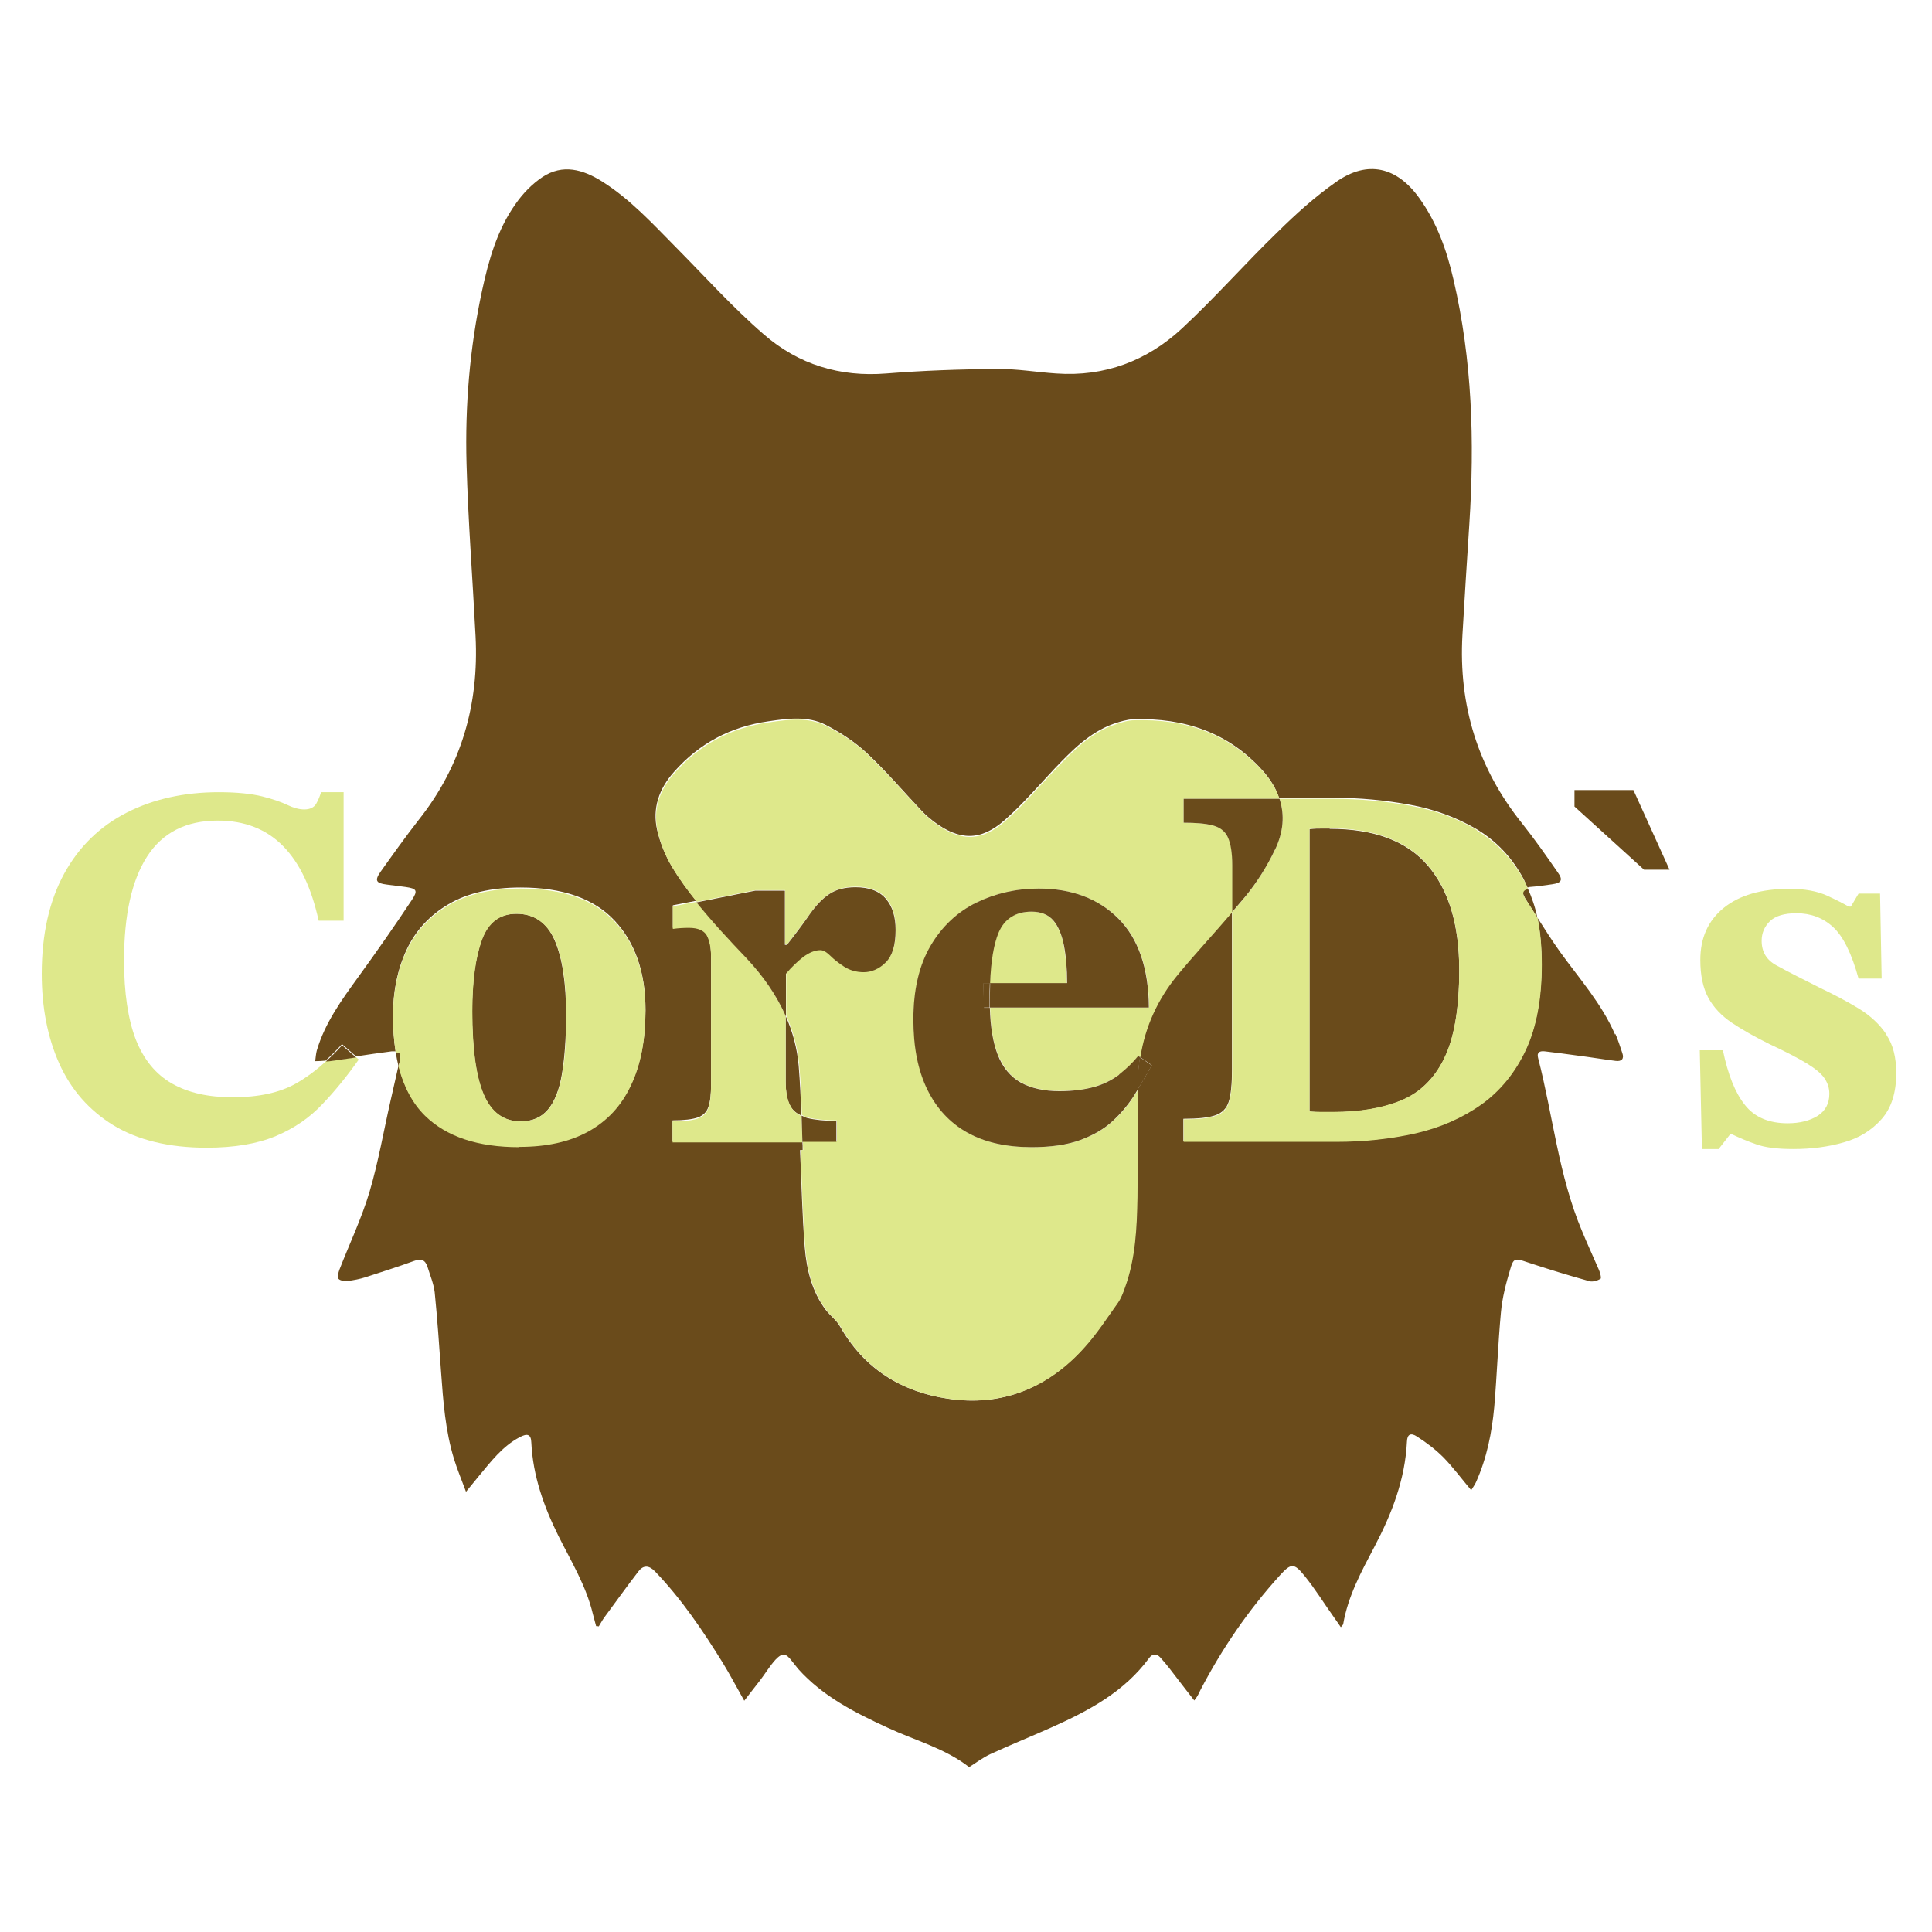
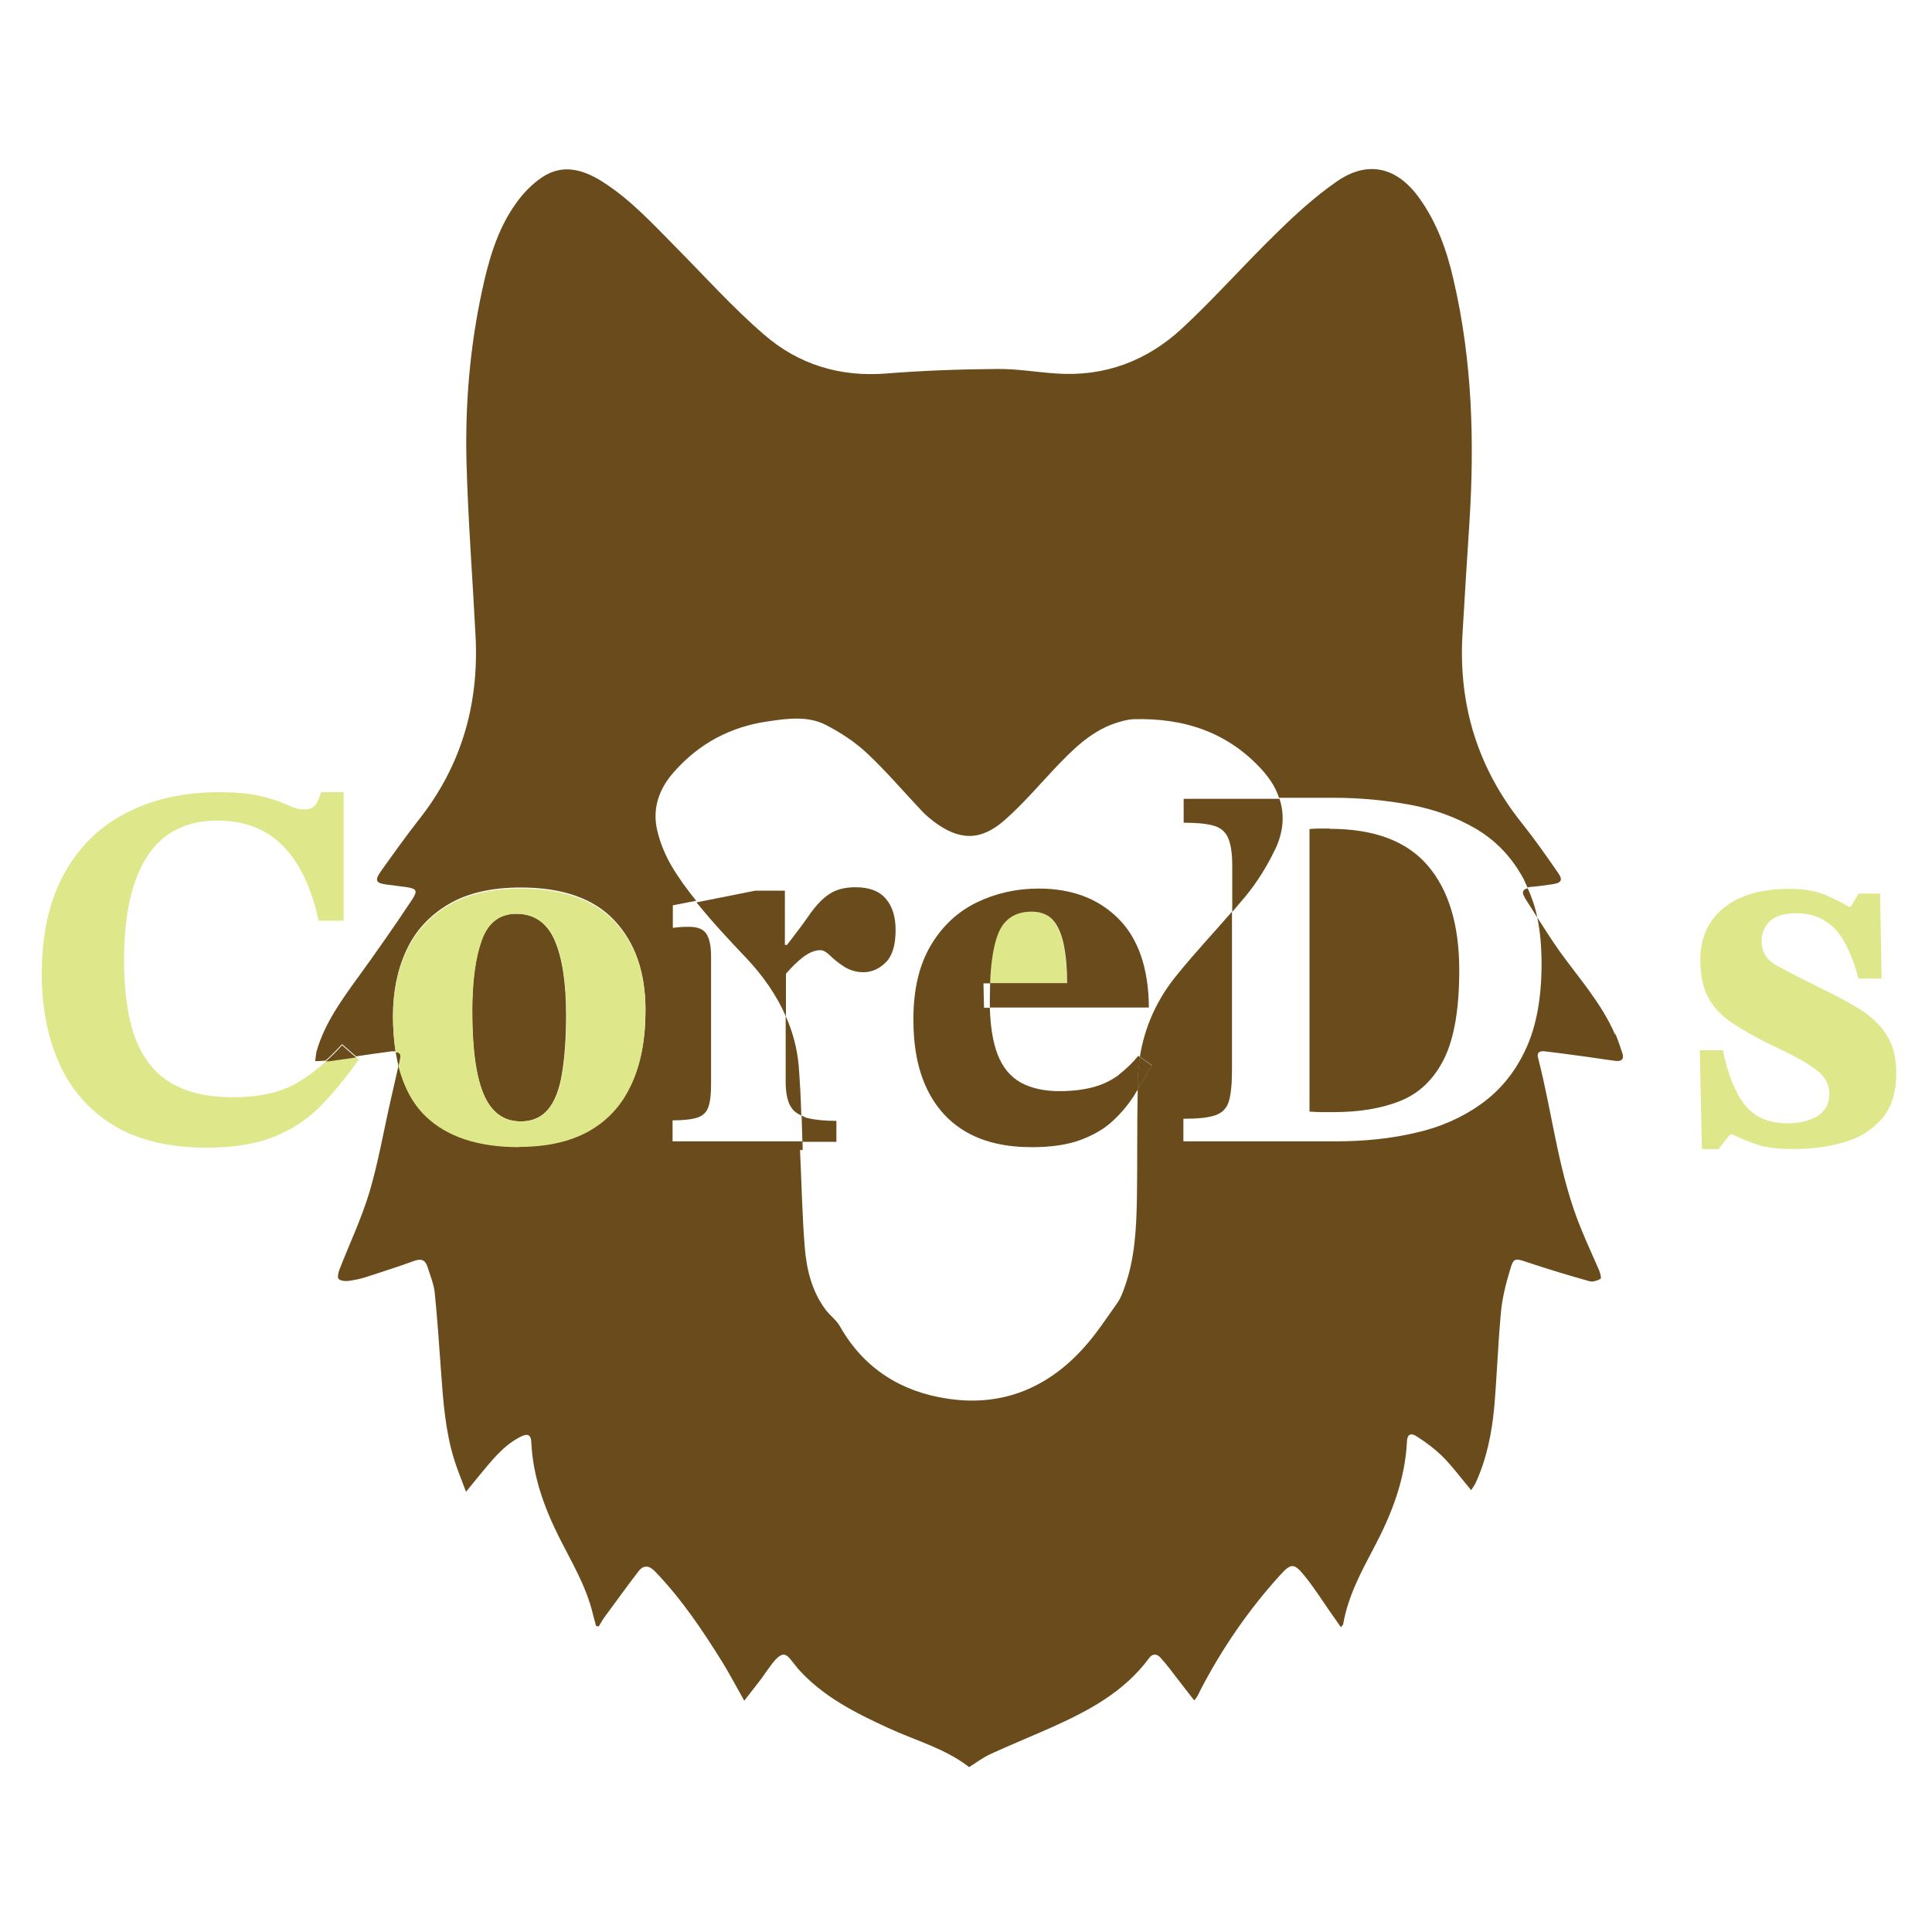
<svg xmlns="http://www.w3.org/2000/svg" width="320" height="320" viewBox="0 0 320 320" fill="none">
  <path d="M86.245 185.741C88.136 185.741 89.631 185.082 90.73 183.806C91.83 182.531 92.621 180.552 93.061 177.958C93.501 175.363 93.765 172.065 93.765 168.107C93.765 162.698 93.105 158.521 91.83 155.662C90.554 152.76 88.444 151.353 85.541 151.353C82.639 151.353 80.836 152.804 79.781 155.706C78.725 158.608 78.197 162.566 78.197 167.491C78.197 173.648 78.813 178.221 80.088 181.256C81.364 184.246 83.386 185.741 86.245 185.741Z" fill="#6A4B1B" />
  <path d="M267.511 171.362C265.312 166.26 261.619 162.127 258.408 157.685C257.089 155.838 255.858 153.903 254.626 151.968C255.11 154.299 255.33 156.85 255.33 159.708C255.33 165.337 254.451 170.086 252.692 173.824C250.933 177.606 248.47 180.596 245.348 182.839C242.225 185.082 238.575 186.709 234.442 187.632C230.308 188.6 225.911 189.04 221.249 189.04H196.007V185.302C198.382 185.302 200.141 185.126 201.284 184.73C202.428 184.334 203.175 183.587 203.527 182.443C203.879 181.3 204.055 179.541 204.055 177.166V151.001C201.021 154.519 197.854 157.861 194.952 161.467C191.654 165.469 189.587 170.042 188.795 175.055L190.774 176.419C190.027 177.782 189.235 179.101 188.444 180.42C188.312 186.357 188.4 192.338 188.312 198.274C188.224 203.332 188.004 208.433 186.245 213.27C185.937 214.15 185.585 215.073 185.057 215.821C183.298 218.283 181.627 220.878 179.605 223.12C173.536 229.937 165.884 233.059 156.869 231.652C149.262 230.508 143.105 226.682 139.147 219.734C138.576 218.679 137.52 217.931 136.773 216.964C134.486 213.93 133.606 210.324 133.299 206.674C132.859 201.309 132.771 195.9 132.507 190.491C132.639 190.491 132.815 190.491 132.947 190.491C132.947 190.007 132.947 189.523 132.903 189.04H111.399V185.566C113.29 185.566 114.697 185.39 115.576 185.082C116.456 184.774 117.072 184.158 117.335 183.323C117.643 182.443 117.775 181.212 117.775 179.585V158.389C117.775 156.85 117.555 155.618 117.072 154.783C116.588 153.947 115.62 153.508 114.125 153.508C113.246 153.508 112.366 153.552 111.443 153.683V149.946L115.313 149.198C113.861 147.395 112.498 145.548 111.311 143.569C110.211 141.722 109.332 139.611 108.848 137.501C108.013 133.895 109.156 130.64 111.619 127.87C115.796 123.121 121.029 120.35 127.274 119.471C130.528 118.987 133.826 118.547 136.817 120.086C139.191 121.318 141.566 122.857 143.501 124.66C146.755 127.694 149.657 131.124 152.736 134.378C153.307 134.994 153.967 135.522 154.627 136.049C158.892 139.26 162.454 139.347 166.456 135.785C169.402 133.191 171.997 130.157 174.679 127.298C177.538 124.308 180.44 121.318 184.486 119.866C185.541 119.515 186.685 119.163 187.784 119.119C196.139 118.899 203.439 121.274 209.156 127.65C210.431 129.101 211.355 130.596 211.838 132.136H220.853C225.163 132.136 229.385 132.531 233.474 133.279C237.564 134.026 241.258 135.39 244.556 137.325C247.854 139.304 250.449 142.03 252.384 145.636C252.604 146.076 252.78 146.559 252.999 146.999C253.131 146.999 253.219 146.911 253.395 146.911C254.626 146.823 255.814 146.647 257.045 146.471C258.628 146.252 258.936 145.768 258.013 144.493C256.122 141.766 254.187 138.996 252.12 136.401C244.776 127.254 241.566 116.832 242.225 105.179C242.577 99.022 242.973 92.909 243.369 86.753C244.248 73.121 243.853 59.62 240.73 46.252C239.631 41.458 238.004 36.885 235.101 32.839C231.407 27.65 226.526 26.463 221.337 30.113C217.863 32.531 214.653 35.434 211.619 38.424C206.21 43.657 201.24 49.33 195.743 54.431C189.983 59.752 182.991 62.435 174.943 61.863C171.645 61.643 168.391 61.071 165.093 61.115C158.98 61.159 152.868 61.379 146.799 61.863C139.103 62.479 132.243 60.368 126.526 55.399C121.337 50.913 116.764 45.812 111.927 40.931C108.101 37.061 104.407 33.015 99.745 30.069C96.535 28.046 93.193 27.122 89.851 29.321C88.136 30.465 86.597 32.048 85.409 33.763C82.331 38.072 80.924 43.13 79.825 48.231C77.802 57.641 77.01 67.228 77.274 76.815C77.538 86.357 78.285 95.856 78.769 105.399C79.341 116.656 76.438 126.858 69.358 135.785C67.16 138.6 65.093 141.502 63.026 144.405C62.014 145.856 62.278 146.296 64.081 146.515C65.093 146.647 66.148 146.779 67.16 146.911C69.007 147.175 69.27 147.483 68.215 149.066C65.357 153.376 62.41 157.597 59.376 161.775C56.605 165.601 53.835 169.383 52.472 174C52.34 174.484 52.296 175.055 52.208 175.759C52.868 175.759 53.395 175.715 53.923 175.671C54.846 174.836 55.726 173.956 56.65 172.945L58.98 174.967C60.959 174.66 62.894 174.396 64.873 174.132C65.137 174.132 65.313 174.132 65.532 174.132C65.225 172.329 65.093 170.35 65.093 168.195C65.093 164.15 65.84 160.544 67.335 157.333C68.831 154.123 71.161 151.617 74.284 149.77C77.406 147.923 81.408 146.999 86.245 146.999C93.149 146.999 98.338 148.802 101.768 152.452C105.198 156.102 106.913 161.027 106.913 167.228C106.913 172.109 106.122 176.243 104.495 179.629C102.868 183.015 100.537 185.522 97.459 187.237C94.38 188.952 90.555 189.787 85.981 189.787C79.165 189.787 73.976 188.072 70.414 184.598C68.303 182.575 66.852 179.849 66.016 176.463C65.576 178.398 65.137 180.332 64.697 182.267C63.554 187.281 62.674 192.426 61.223 197.351C59.904 201.792 57.881 206.014 56.21 210.324C56.034 210.807 55.858 211.555 56.078 211.819C56.342 212.127 57.089 212.215 57.617 212.171C58.584 212.039 59.552 211.863 60.519 211.555C63.202 210.675 65.884 209.84 68.523 208.872C69.71 208.433 70.414 208.609 70.81 209.84C71.249 211.247 71.821 212.61 71.997 214.018C72.437 218.415 72.745 222.813 73.052 227.21C73.404 232.091 73.756 236.973 75.207 241.678C75.735 243.393 76.438 245.064 77.186 247.087C78.109 245.944 78.725 245.196 79.341 244.449C81.32 242.074 83.211 239.567 86.025 238.072C87.388 237.325 87.96 237.588 88.004 238.952C88.268 244.449 90.071 249.506 92.489 254.387C94.6 258.609 97.107 262.698 98.206 267.36C98.382 268.019 98.558 268.679 98.734 269.339C98.866 269.339 99.042 269.339 99.174 269.383C99.481 268.899 99.745 268.371 100.097 267.887C101.988 265.337 103.835 262.742 105.77 260.236C106.562 259.224 107.485 259.224 108.496 260.28C112.894 264.853 116.412 270.086 119.71 275.407C120.897 277.342 121.953 279.365 123.272 281.696C124.24 280.464 125.031 279.409 125.867 278.353C126.746 277.21 127.494 275.935 128.461 274.879C129.605 273.692 130.176 273.824 131.144 275.099C131.496 275.539 131.847 275.979 132.199 276.419C136.289 280.992 141.61 283.674 147.063 286.181C151.592 288.292 156.517 289.567 160.519 292.689C161.707 291.942 162.806 291.106 164.037 290.535C167.379 288.996 170.765 287.632 174.108 286.137C180.308 283.367 186.201 280.244 190.335 274.616C190.906 273.824 191.654 273.956 192.138 274.484C193.237 275.671 194.204 276.99 195.216 278.31C196.051 279.409 196.887 280.464 197.81 281.652C198.118 281.212 198.25 281.08 198.338 280.904C198.514 280.596 198.646 280.332 198.778 280.025C202.384 273.076 206.781 266.656 212.058 260.851C213.817 258.916 214.345 258.872 216.016 260.939C217.819 263.138 219.314 265.601 220.985 267.931C221.337 268.415 221.689 268.943 222.085 269.514C222.349 269.207 222.48 269.075 222.48 268.987C223.272 264.369 225.471 260.324 227.626 256.234C230.528 250.737 232.727 245.064 233.035 238.776C233.079 237.588 233.65 237.237 234.706 237.94C236.289 238.952 237.784 240.095 239.103 241.414C240.686 243.041 242.05 244.888 243.677 246.823C244.028 246.251 244.292 245.9 244.468 245.504C246.271 241.502 247.107 237.281 247.502 232.971C247.942 227.782 248.118 222.549 248.602 217.36C248.822 214.941 249.437 212.566 250.141 210.236C250.669 208.345 250.976 208.389 252.911 209.048C256.341 210.192 259.816 211.247 263.29 212.215C263.817 212.347 264.565 212.127 265.093 211.819C265.268 211.731 265.049 210.807 264.829 210.324C263.905 208.169 262.894 206.014 262.014 203.859C258.144 194.668 257.221 184.774 254.758 175.231C254.495 174.264 255.066 174.044 255.858 174.132C257.661 174.352 259.508 174.572 261.311 174.836C263.422 175.099 265.488 175.451 267.599 175.715C268.611 175.847 269.05 175.363 268.699 174.396C268.347 173.34 267.995 172.241 267.555 171.23L267.511 171.362Z" fill="#6A4B1B" />
  <path d="M130.968 183.279C131.364 183.982 131.979 184.422 132.727 184.774C132.639 182.004 132.507 179.233 132.287 176.507C132.023 173.56 131.276 170.834 130.132 168.283V179.101C130.132 180.948 130.396 182.355 130.968 183.279Z" fill="#6A4B1B" />
  <path d="M220.238 137.236H218.743C218.259 137.236 217.643 137.236 216.896 137.324V184.114C217.599 184.158 218.259 184.202 218.962 184.202H220.853C225.163 184.202 228.901 183.586 232.023 182.311C235.145 181.036 237.52 178.705 239.191 175.363C240.862 171.977 241.698 167.096 241.698 160.719C241.698 153.155 239.939 147.395 236.465 143.349C232.991 139.303 227.582 137.28 220.238 137.28V137.236Z" fill="#6A4B1B" />
-   <path d="M203.351 138.644C202.867 137.632 202.032 136.973 200.845 136.709C199.657 136.401 198.074 136.269 196.051 136.269V132.311H211.926C211.399 130.772 210.519 129.277 209.244 127.826C203.527 121.45 196.227 119.031 187.872 119.295C186.772 119.295 185.629 119.691 184.574 120.042C180.528 121.45 177.67 124.44 174.767 127.474C172.041 130.333 169.49 133.367 166.544 135.961C162.542 139.479 158.98 139.435 154.714 136.225C154.055 135.698 153.395 135.17 152.823 134.554C149.745 131.3 146.843 127.914 143.589 124.836C141.654 122.989 139.279 121.493 136.904 120.262C133.914 118.723 130.572 119.163 127.362 119.647C121.117 120.526 115.884 123.296 111.707 128.046C109.244 130.816 108.101 134.07 108.936 137.676C109.42 139.787 110.255 141.898 111.399 143.745C112.586 145.724 113.949 147.571 115.4 149.374L125.119 147.439H130.044V156.41H130.396C131.935 154.387 133.21 152.672 134.222 151.265C135.189 149.858 136.245 148.758 137.388 148.011C138.531 147.263 139.983 146.867 141.742 146.867C143.984 146.867 145.655 147.483 146.755 148.758C147.854 150.033 148.382 151.749 148.382 153.947C148.382 156.41 147.854 158.213 146.755 159.312C145.655 160.412 144.468 160.939 143.105 160.939C141.742 160.939 140.774 160.632 139.851 160.016C138.927 159.4 138.18 158.785 137.564 158.213C136.948 157.597 136.377 157.289 135.937 157.289C135.013 157.289 134.09 157.641 133.122 158.389C132.155 159.092 131.188 160.06 130.22 161.203V168.195C131.363 170.746 132.111 173.472 132.375 176.419C132.639 179.189 132.727 181.916 132.815 184.686C133.122 184.818 133.386 184.994 133.738 185.082C134.969 185.39 136.597 185.566 138.619 185.566V189.04H132.991C132.991 189.523 132.991 190.007 133.035 190.491C132.903 190.491 132.727 190.491 132.595 190.491C132.815 195.9 132.947 201.309 133.386 206.674C133.694 210.324 134.574 213.93 136.86 216.964C137.608 217.931 138.619 218.723 139.235 219.734C143.149 226.682 149.349 230.508 156.957 231.652C165.972 233.015 173.668 229.893 179.692 223.12C181.715 220.878 183.386 218.283 185.145 215.821C185.673 215.073 186.025 214.149 186.333 213.27C188.092 208.433 188.312 203.332 188.399 198.274C188.487 192.338 188.399 186.357 188.531 180.42C188.356 180.728 188.18 181.036 187.96 181.344C186.948 182.971 185.761 184.422 184.31 185.697C182.903 187.017 181.144 188.028 178.989 188.82C176.834 189.611 174.195 190.007 170.941 190.007C166.72 190.007 163.158 189.215 160.255 187.588C157.353 185.961 155.11 183.587 153.615 180.42C152.076 177.254 151.328 173.384 151.328 168.855C151.328 163.886 152.296 159.84 154.187 156.63C156.078 153.42 158.628 151.045 161.75 149.506C164.873 147.967 168.347 147.175 172.085 147.175C177.538 147.175 181.935 148.846 185.277 152.144C188.575 155.442 190.29 160.368 190.334 166.876H163.993C164.081 170.042 164.477 172.637 165.268 174.572C166.148 176.77 167.423 178.354 169.138 179.277C170.853 180.245 173.008 180.684 175.515 180.684C177.757 180.684 179.692 180.464 181.275 179.981C182.859 179.541 184.222 178.837 185.409 177.958C186.596 177.078 187.652 176.023 188.575 174.88L188.883 175.099C189.675 170.086 191.742 165.513 195.04 161.511C197.986 157.949 201.152 154.563 204.143 151.045V143.349C204.143 141.238 203.879 139.655 203.395 138.644H203.351Z" fill="#DEE88B" />
  <path d="M176.174 156.586C175.823 154.783 175.251 153.42 174.415 152.452C173.58 151.485 172.392 151.001 170.809 151.001C168.171 151.001 166.324 152.144 165.356 154.475C164.565 156.322 164.081 159.136 163.949 162.874H176.702C176.702 160.5 176.526 158.433 176.174 156.63V156.586Z" fill="#DEE88B" />
  <path d="M53.967 175.803C52.34 177.298 50.669 178.529 48.954 179.497C46.271 180.992 42.797 181.74 38.532 181.74C34.486 181.74 31.144 180.992 28.461 179.453C25.779 177.914 23.8 175.495 22.481 172.153C21.205 168.811 20.546 164.457 20.546 159.092C20.546 151.529 21.821 145.812 24.372 141.854C26.922 137.896 30.836 135.917 36.069 135.917C40.511 135.917 44.117 137.324 46.887 140.139C49.657 142.953 51.592 147.087 52.78 152.496H56.913V131.212H53.175C52.999 131.828 52.736 132.487 52.384 133.103C52.032 133.719 51.372 134.07 50.405 134.07C49.525 134.07 48.602 133.806 47.59 133.323C46.579 132.839 45.216 132.355 43.457 131.916C41.698 131.476 39.279 131.212 36.245 131.212C30.484 131.212 25.383 132.355 20.985 134.598C16.588 136.841 13.114 140.183 10.651 144.668C8.189 149.154 6.913 154.695 6.913 161.291C6.913 166.876 7.881 171.845 9.816 176.155C11.751 180.464 14.741 183.894 18.743 186.357C22.788 188.82 27.933 190.095 34.222 190.095C38.839 190.095 42.665 189.435 45.7 188.16C48.734 186.885 51.284 185.126 53.395 182.883C55.506 180.684 57.485 178.222 59.42 175.495L58.98 175.099C57.529 175.319 56.122 175.539 54.67 175.715C54.451 175.715 54.187 175.715 53.967 175.759V175.803Z" fill="#DEE88B" />
  <path d="M53.967 175.804C54.231 175.804 54.451 175.804 54.671 175.76C56.122 175.54 57.529 175.364 58.98 175.144L56.649 173.121C55.77 174.133 54.846 175.012 53.923 175.848L53.967 175.804Z" fill="#6A4B1B" />
  <path d="M65.532 174.264C65.664 175.099 65.84 175.891 66.016 176.638C66.06 176.374 66.148 176.111 66.192 175.847C66.456 174.659 66.368 174.264 65.532 174.264Z" fill="#6A4B1B" />
  <path d="M85.981 189.963C90.555 189.963 94.336 189.127 97.459 187.412C100.537 185.697 102.912 183.191 104.495 179.805C106.122 176.418 106.913 172.285 106.913 167.403C106.913 161.159 105.198 156.234 101.768 152.628C98.338 148.978 93.149 147.175 86.245 147.175C81.408 147.175 77.406 148.098 74.284 149.945C71.161 151.792 68.831 154.299 67.335 157.509C65.84 160.719 65.093 164.325 65.093 168.371C65.093 170.526 65.269 172.461 65.532 174.308C66.368 174.308 66.456 174.703 66.192 175.891C66.148 176.155 66.06 176.418 66.016 176.682C66.896 180.068 68.347 182.795 70.414 184.818C73.976 188.292 79.165 190.007 85.981 190.007V189.963ZM79.825 155.706C80.88 152.804 82.815 151.352 85.585 151.352C88.356 151.352 90.555 152.804 91.874 155.662C93.149 158.564 93.809 162.698 93.809 168.107C93.809 172.065 93.589 175.363 93.105 177.958C92.665 180.552 91.874 182.487 90.774 183.806C89.675 185.082 88.18 185.741 86.289 185.741C83.475 185.741 81.408 184.246 80.132 181.256C78.857 178.265 78.241 173.692 78.241 167.491C78.241 162.522 78.769 158.608 79.825 155.706Z" fill="#DEE88B" />
-   <path d="M130.968 183.278C130.44 182.311 130.132 180.947 130.132 179.1V168.282C128.593 164.764 126.35 161.554 123.58 158.608C120.766 155.574 117.907 152.583 115.313 149.373L111.443 150.121V153.859C112.366 153.727 113.246 153.683 114.125 153.683C115.62 153.683 116.588 154.122 117.072 154.958C117.511 155.793 117.775 156.981 117.775 158.564V179.76C117.775 181.387 117.643 182.618 117.335 183.498C117.028 184.377 116.456 184.949 115.576 185.257C114.697 185.565 113.29 185.741 111.399 185.741V189.215H132.903C132.859 187.764 132.815 186.312 132.771 184.861C132.023 184.509 131.408 184.026 131.012 183.366L130.968 183.278Z" fill="#DEE88B" />
  <path d="M130.176 168.283V161.291C131.144 160.148 132.111 159.224 133.079 158.477C134.046 157.773 134.97 157.377 135.893 157.377C136.333 157.377 136.904 157.685 137.52 158.301C138.136 158.916 138.927 159.532 139.807 160.104C140.686 160.675 141.786 161.027 143.061 161.027C144.336 161.027 145.612 160.499 146.711 159.4C147.81 158.301 148.338 156.542 148.338 154.035C148.338 151.836 147.81 150.121 146.711 148.846C145.612 147.571 143.941 146.955 141.698 146.955C139.895 146.955 138.444 147.351 137.344 148.098C136.201 148.846 135.189 149.945 134.178 151.353C133.211 152.76 131.935 154.475 130.352 156.498H130V147.527H125.075L115.357 149.462C117.951 152.672 120.766 155.706 123.624 158.696C126.394 161.643 128.637 164.853 130.176 168.371V168.283Z" fill="#6A4B1B" />
  <path d="M138.575 185.654C136.553 185.654 134.926 185.478 133.694 185.17C133.342 185.082 133.079 184.906 132.771 184.774C132.815 186.226 132.859 187.677 132.903 189.128H138.532V185.654H138.575Z" fill="#6A4B1B" />
  <path d="M188.443 180.465C189.235 179.145 190.027 177.826 190.774 176.463L188.795 175.1C188.619 176.287 188.487 177.474 188.443 178.706C188.443 179.277 188.443 179.849 188.443 180.421V180.465Z" fill="#6A4B1B" />
-   <path d="M163.949 162.83H162.85L162.938 166.876H163.905C163.905 166.436 163.905 166.04 163.905 165.601C163.905 164.633 163.905 163.71 163.949 162.83Z" fill="#6A4B1B" />
  <path d="M185.365 178.002C184.178 178.881 182.815 179.585 181.232 180.024C179.648 180.464 177.713 180.728 175.471 180.728C172.92 180.728 170.809 180.244 169.094 179.321C167.379 178.353 166.06 176.814 165.224 174.615C164.477 172.681 164.037 170.086 163.949 166.92H162.982L162.894 162.874H163.993C164.125 159.18 164.609 156.366 165.4 154.475C166.368 152.188 168.215 151.001 170.853 151.001C172.392 151.001 173.624 151.484 174.459 152.452C175.295 153.419 175.867 154.827 176.218 156.586C176.57 158.389 176.746 160.455 176.746 162.83H163.993C163.993 163.71 163.949 164.633 163.949 165.6C163.949 166.04 163.949 166.48 163.949 166.876H190.29C190.246 160.367 188.531 155.442 185.233 152.144C181.935 148.846 177.538 147.175 172.041 147.175C168.303 147.175 164.873 147.966 161.706 149.505C158.584 151.045 156.034 153.419 154.143 156.63C152.252 159.84 151.284 163.885 151.284 168.855C151.284 173.428 152.032 177.254 153.571 180.42C155.11 183.586 157.309 185.961 160.211 187.588C163.114 189.215 166.676 190.007 170.897 190.007C174.107 190.007 176.79 189.611 178.945 188.819C181.056 188.028 182.859 187.016 184.266 185.697C185.673 184.422 186.904 182.927 187.916 181.344C188.092 181.036 188.268 180.728 188.487 180.42C188.487 179.848 188.487 179.277 188.487 178.705C188.487 177.474 188.663 176.286 188.839 175.099L188.531 174.879C187.608 176.023 186.553 177.034 185.365 177.958V178.002Z" fill="#6A4B1B" />
  <path d="M252.559 148.715C253.263 149.814 253.923 150.87 254.626 151.969C254.275 150.21 253.703 148.627 253.043 147.132C252.164 147.308 252.032 147.835 252.559 148.671V148.715Z" fill="#6A4B1B" />
-   <path d="M244.644 137.501C241.346 135.522 237.652 134.202 233.562 133.455C229.472 132.707 225.251 132.312 220.941 132.312H211.926C212.806 134.994 212.586 137.808 211.179 140.755C209.859 143.481 208.232 146.12 206.341 148.45C205.594 149.33 204.846 150.209 204.099 151.089V177.254C204.099 179.629 203.923 181.388 203.571 182.531C203.219 183.675 202.472 184.466 201.328 184.818C200.185 185.214 198.426 185.39 196.051 185.39V189.128H221.293C225.954 189.128 230.352 188.644 234.486 187.72C238.619 186.753 242.225 185.17 245.391 182.927C248.514 180.684 250.976 177.65 252.735 173.912C254.494 170.13 255.374 165.425 255.374 159.796C255.374 156.938 255.154 154.387 254.67 152.056C253.967 150.957 253.307 149.858 252.603 148.802C252.076 147.967 252.208 147.439 253.087 147.263C252.867 146.823 252.735 146.34 252.471 145.9C250.537 142.338 247.942 139.567 244.644 137.589V137.501ZM239.191 175.319C237.52 178.706 235.145 180.992 232.023 182.268C228.901 183.543 225.207 184.158 220.853 184.158H218.962C218.259 184.158 217.599 184.158 216.895 184.07V137.281C217.643 137.237 218.259 137.193 218.742 137.193H220.238C227.537 137.193 232.946 139.216 236.464 143.261C239.939 147.307 241.698 153.068 241.698 160.632C241.698 167.008 240.862 171.933 239.191 175.275V175.319Z" fill="#DEE88B" />
  <path d="M211.179 140.755C212.586 137.808 212.806 134.994 211.926 132.312H196.051V136.269C198.074 136.269 199.657 136.401 200.844 136.709C202.032 137.017 202.867 137.633 203.351 138.644C203.835 139.655 204.099 141.239 204.099 143.349V151.045C204.846 150.166 205.594 149.286 206.341 148.406C208.232 146.076 209.903 143.437 211.179 140.711V140.755Z" fill="#6A4B1B" />
-   <path d="M260.783 130.86V133.587L272.305 144.053H276.526L270.545 130.86H260.783Z" fill="#6A4B1B" />
  <path d="M312.41 171.273C311.311 169.646 309.815 168.239 307.881 167.052C305.946 165.864 303.747 164.721 301.284 163.534C298.294 162.038 295.963 160.851 294.292 159.928C292.621 159.048 291.786 157.685 291.786 155.838C291.786 154.563 292.225 153.507 293.149 152.584C294.072 151.704 295.523 151.264 297.546 151.264C299.921 151.264 301.944 152.012 303.615 153.551C305.286 155.09 306.693 157.905 307.837 162.082H311.662L311.399 148.01H307.837L306.561 150.165H306.209C305.462 149.725 304.275 149.11 302.647 148.362C301.02 147.615 298.954 147.219 296.403 147.219C291.742 147.219 288.092 148.274 285.497 150.385C282.903 152.496 281.627 155.354 281.627 159.004C281.627 161.555 282.067 163.622 282.947 165.249C283.826 166.876 285.145 168.239 286.816 169.382C288.531 170.526 290.598 171.713 293.105 172.944C295.831 174.22 297.854 175.275 299.305 176.155C300.713 177.034 301.68 177.826 302.208 178.617C302.735 179.409 302.999 180.244 302.999 181.168C302.999 182.795 302.34 183.982 301.064 184.818C299.789 185.609 298.118 186.049 296.095 186.049C292.973 186.049 290.598 185.038 289.015 183.015C287.388 180.992 286.201 177.957 285.365 173.956H281.539L281.891 190.315H284.662L286.552 187.896H286.904C288.136 188.468 289.455 189.039 290.862 189.523C292.313 190.051 294.336 190.315 297.019 190.315C300.009 190.315 302.779 189.963 305.374 189.215C307.924 188.512 310.035 187.192 311.662 185.345C313.289 183.498 314.081 180.948 314.081 177.738C314.081 175.143 313.553 173.032 312.454 171.405L312.41 171.273Z" fill="#DEE88B" />
</svg>